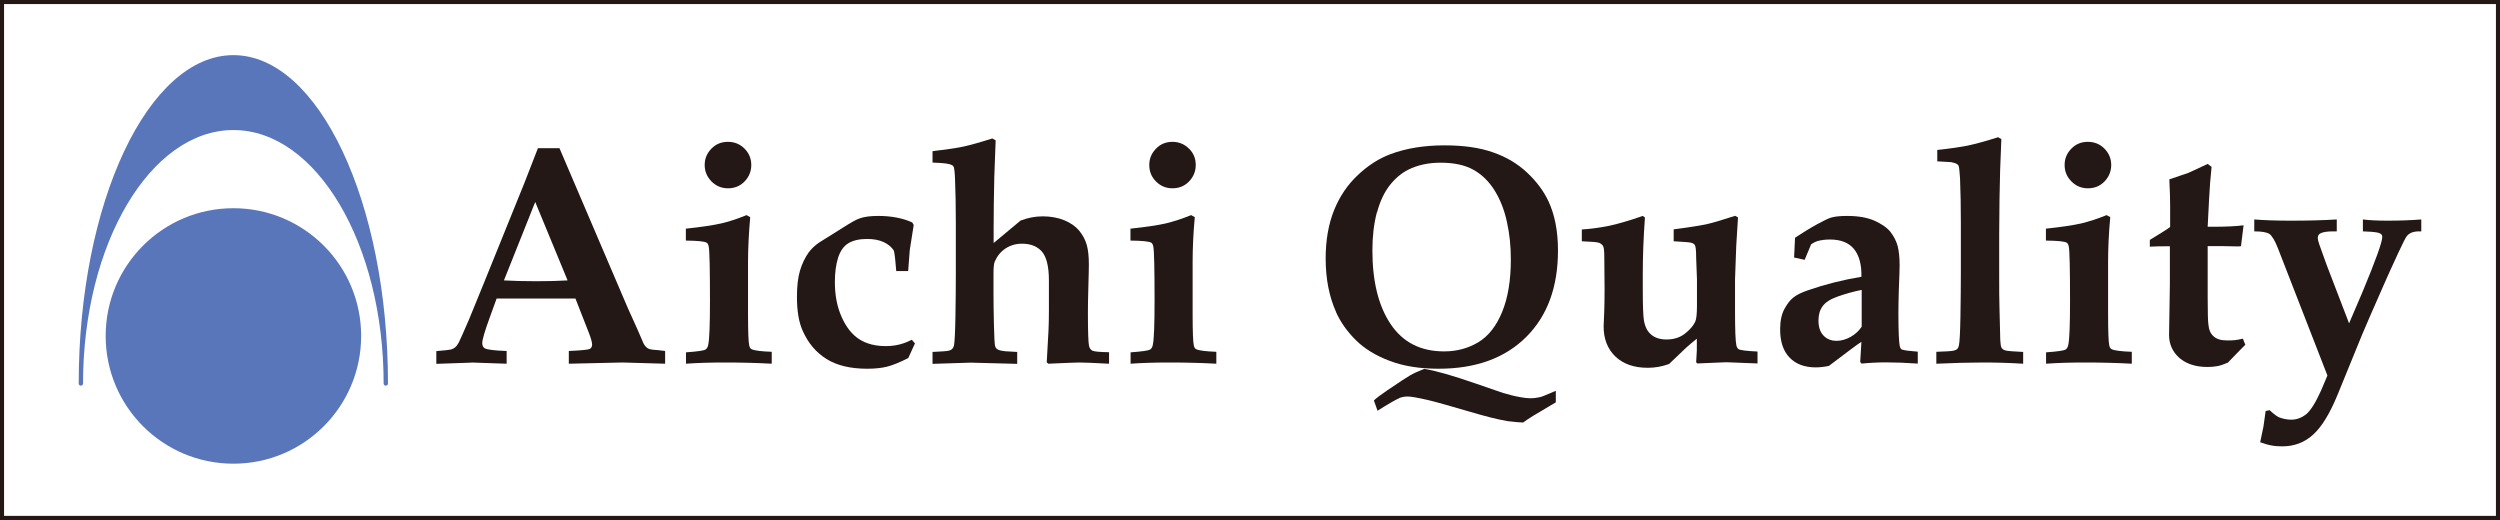
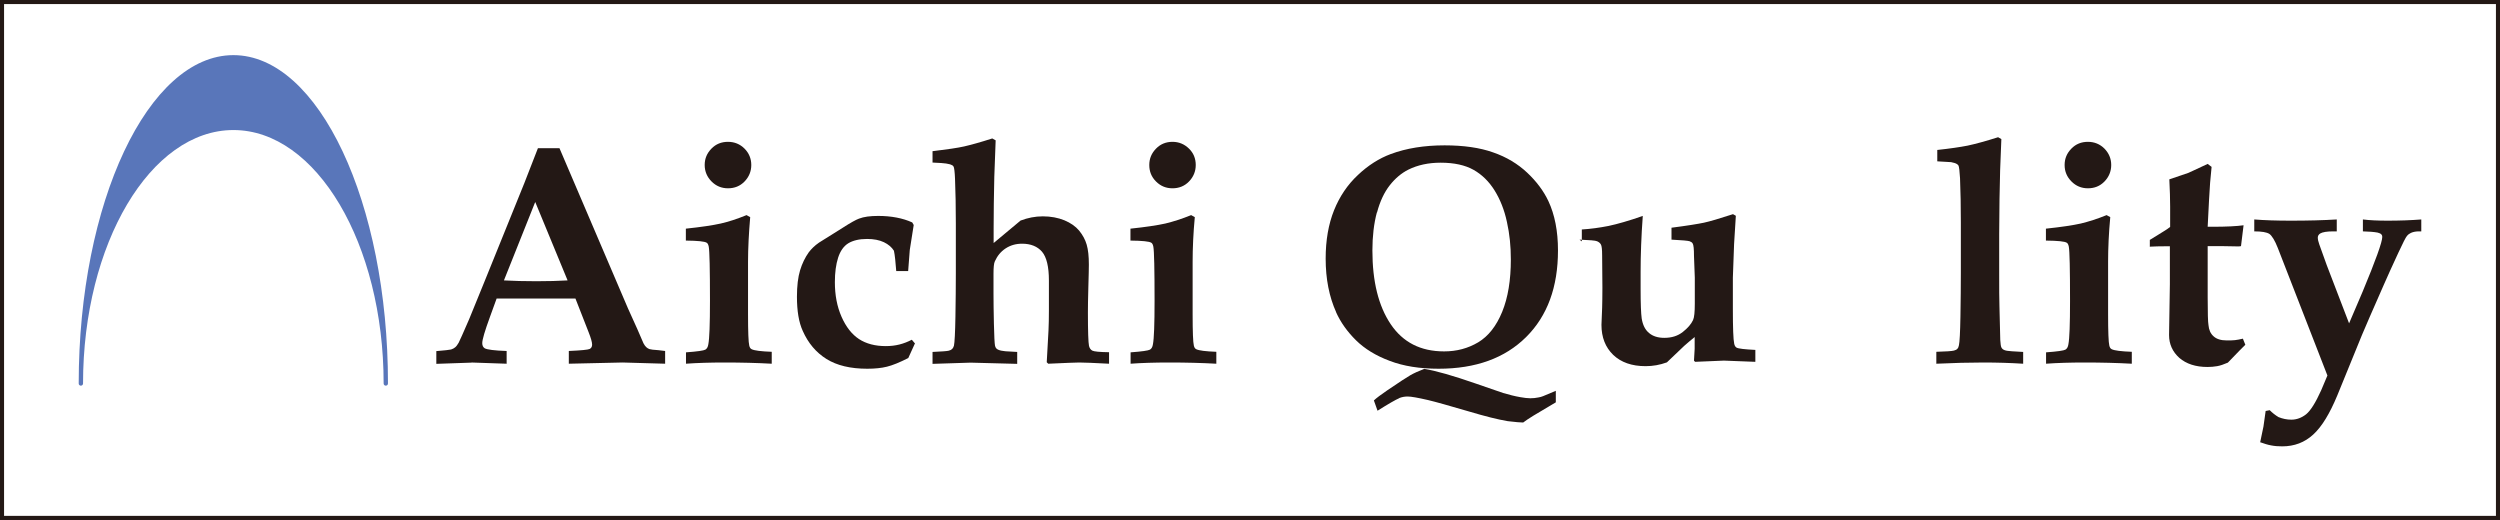
<svg xmlns="http://www.w3.org/2000/svg" id="_レイヤー_2" viewBox="0 0 184.55 38.38">
  <rect x="0" y="0" width="184.55" height="38.38" fill="#333333" stroke="none" />
  <defs>
    <style>.cls-1{fill:#fff;stroke:#231815;stroke-width:.3px;}.cls-2{fill:#5976ba;}.cls-2,.cls-3{stroke-width:0px;}.cls-3{fill:#231815;}</style>
  </defs>
  <g id="_レイヤー_1-2">
    <rect class="cls-1" x=".15" y=".15" width="184.25" height="38.08" />
    <path class="cls-2" d="M5.81,28.31c0,.09.07.16.16.16s.16-.07.16-.16c0-10.32,4.98-18.71,11.1-18.71s11.09,8.39,11.09,18.71c0,.09.07.16.16.16s.16-.07.16-.16c0-13.36-5.12-24.24-11.41-24.24S5.81,14.94,5.81,28.31" />
-     <path class="cls-2" d="M17.23,15.37c-5.21,0-9.43,4.22-9.43,9.43s4.22,9.43,9.43,9.43,9.43-4.22,9.43-9.43-4.22-9.43-9.43-9.43" />
    <path class="cls-3" d="M39.51,14.91l2.39,5.79c-.68.04-1.45.06-2.31.06s-1.69-.02-2.39-.06l2.31-5.79ZM34.79,26.76l2.61.09v-.94c-.9-.03-1.44-.1-1.62-.2-.12-.08-.18-.2-.18-.38,0-.26.19-.9.57-1.94l.49-1.35h5.82l.97,2.48c.17.43.26.74.26.92,0,.15-.06.26-.18.32-.12.06-.63.11-1.54.15v.94l3.97-.09,3.14.09v-.94c-.22-.02-.38-.04-.5-.06-.35-.02-.57-.05-.66-.08s-.16-.08-.23-.14c-.07-.06-.14-.16-.21-.29l-.45-1.04-.7-1.55-5.05-11.81h-1.59l-1,2.57-2.95,7.29c-.56,1.38-.94,2.3-1.13,2.77-.43,1-.69,1.57-.77,1.73-.09.15-.17.27-.26.34-.08.07-.18.12-.3.16-.12.03-.48.07-1.09.12v.94l2.6-.09Z" />
    <path class="cls-3" d="M53.74,10.47c.48,0,.89.17,1.22.5s.5.74.5,1.21-.17.88-.5,1.22-.74.5-1.22.5-.88-.17-1.21-.5-.51-.74-.51-1.22.17-.87.5-1.21c.33-.34.74-.5,1.22-.5M50.64,26.85v-.84c.84-.06,1.31-.13,1.43-.2.12-.07.19-.2.22-.4.08-.41.12-1.48.12-3.19,0-2.35-.03-3.69-.09-4.01-.03-.15-.08-.25-.15-.29-.15-.1-.66-.15-1.54-.16v-.88c1.14-.12,2-.25,2.58-.38s1.21-.34,1.9-.62l.27.15c-.1,1.18-.16,2.28-.16,3.31v3.84c0,1.31.03,2.09.09,2.33.03.14.09.23.18.27.2.1.69.16,1.48.19v.88c-1.07-.06-2.23-.09-3.48-.09-1.08,0-2.04.03-2.86.09" />
    <path class="cls-3" d="M67.55,25.33l-.5,1.1c-.65.33-1.17.54-1.58.64-.4.1-.89.15-1.45.15-1.24,0-2.24-.24-3.01-.72-.77-.48-1.35-1.17-1.75-2.07-.29-.63-.43-1.47-.43-2.53,0-.79.08-1.44.23-1.94.15-.5.37-.95.64-1.33.19-.25.44-.5.76-.72l1.74-1.09c.59-.38.99-.6,1.21-.68.36-.14.83-.2,1.42-.2.48,0,.93.04,1.35.12.42.08.81.2,1.16.36l.11.19-.29,1.84c-.02.17-.06.69-.12,1.56h-.88c-.05-.67-.1-1.17-.17-1.5-.16-.26-.41-.47-.74-.63-.34-.16-.75-.24-1.24-.24-.58,0-1.04.11-1.39.32-.34.21-.59.57-.75,1.06-.16.5-.24,1.1-.24,1.81,0,.95.16,1.8.49,2.55.33.75.76,1.3,1.29,1.65.54.35,1.2.52,1.98.52.36,0,.7-.04,1.01-.12.32-.08.62-.2.91-.35l.22.26Z" />
    <path class="cls-3" d="M81.87,25.97v.88c-1.12-.06-1.85-.09-2.2-.09-.23,0-.99.03-2.29.09l-.11-.11.13-2.36c.02-.41.03-.91.03-1.48v-2.19c0-1.02-.17-1.73-.51-2.13-.34-.39-.83-.59-1.47-.59-.47,0-.87.12-1.22.35s-.61.55-.79.95c-.07.14-.1.45-.1.93v1.43c0,.59.01,1.34.03,2.25.02.91.05,1.45.08,1.61.02.09.05.16.09.2.04.05.09.08.16.11.11.05.29.09.52.11l.87.05v.88c-2.06-.06-3.21-.09-3.44-.09l-2.81.09v-.88c.67-.03,1.07-.06,1.19-.09.12-.03.2-.07.26-.13.06-.06.1-.14.13-.24.05-.23.09-.95.11-2.15.02-1.2.03-2.27.03-3.2v-3.67c0-1.21-.02-2.32-.06-3.3-.02-.51-.06-.8-.1-.89-.03-.05-.07-.1-.13-.12-.08-.05-.23-.09-.43-.12-.13-.02-.46-.05-1-.07v-.84c1.07-.13,1.85-.24,2.33-.35.48-.11,1.18-.3,2.08-.59l.25.14-.1,2.69c-.03,1.37-.05,2.63-.05,3.8v1.09l1.99-1.66c.53-.2,1.07-.31,1.64-.31.59,0,1.12.1,1.59.29.46.19.83.45,1.09.76.26.32.45.66.56,1.04.11.38.16.86.16,1.47,0,.2-.01.79-.04,1.77-.02.72-.03,1.31-.03,1.77,0,1.4.03,2.22.08,2.46.04.17.12.28.24.35.13.07.54.11,1.24.12" />
    <path class="cls-3" d="M86.55,10.47c.48,0,.88.17,1.22.5s.5.74.5,1.21-.17.88-.5,1.22-.74.5-1.22.5-.88-.17-1.21-.5c-.34-.34-.5-.74-.5-1.22s.17-.87.5-1.21c.33-.34.74-.5,1.22-.5M83.46,26.85v-.84c.83-.06,1.31-.13,1.43-.2.12-.07.19-.2.22-.4.08-.41.12-1.48.12-3.19,0-2.35-.03-3.69-.09-4.01-.03-.15-.08-.25-.15-.29-.15-.1-.66-.15-1.54-.16v-.88c1.14-.12,2-.25,2.58-.38.58-.14,1.21-.34,1.9-.62l.27.15c-.11,1.18-.16,2.28-.16,3.31v3.84c0,1.31.03,2.09.09,2.33.03.14.09.23.18.27.2.1.7.16,1.48.19v.88c-1.07-.06-2.23-.09-3.48-.09-1.08,0-2.04.03-2.86.09" />
    <path class="cls-3" d="M101.65,15.69c.22-.83.54-1.5.94-2.01.4-.51.86-.9,1.38-1.16.69-.34,1.48-.51,2.38-.51,1,0,1.81.18,2.43.53.62.35,1.14.86,1.55,1.52.41.66.72,1.43.91,2.32.2.89.29,1.81.29,2.77,0,1.53-.21,2.82-.64,3.87-.43,1.05-1.02,1.8-1.77,2.25-.76.45-1.59.67-2.52.67-1.73,0-3.04-.67-3.94-2.01-.9-1.34-1.35-3.15-1.35-5.44,0-1.04.11-1.98.33-2.81M98.63,23.05c.34.75.83,1.44,1.47,2.07.64.63,1.47,1.14,2.49,1.52,1.02.39,2.22.58,3.61.58,2.74,0,4.89-.78,6.46-2.34,1.57-1.56,2.35-3.69,2.35-6.39,0-1.43-.24-2.65-.71-3.65-.35-.74-.87-1.44-1.56-2.09-.69-.65-1.53-1.16-2.52-1.5-.98-.35-2.18-.52-3.58-.52-1.49,0-2.81.21-3.97.64-.86.32-1.67.83-2.43,1.55-.76.71-1.35,1.58-1.76,2.6-.41,1.02-.62,2.21-.62,3.57,0,1.5.26,2.82.78,3.97M103.28,29.39c.2-.08.41-.12.63-.12.26,0,.76.09,1.5.26.55.13,1.58.42,3.08.86,1.11.33,2.04.57,2.81.7.59.07.96.1,1.14.1.17-.13.41-.29.73-.49.83-.5,1.39-.83,1.68-1v-.85l-.93.39c-.11.05-.24.08-.36.1-.19.04-.38.06-.59.06s-.44-.03-.73-.08c-.41-.07-.84-.18-1.28-.31-.2-.07-.88-.3-2.03-.7-1.67-.58-2.93-.94-3.79-1.08-.42.16-.77.32-1.03.47-.26.15-.83.52-1.71,1.12-.45.31-.78.55-.98.74l.27.76c.79-.5,1.33-.81,1.61-.93" />
-     <path class="cls-3" d="M116.77,17.82v-.88c.65-.04,1.31-.13,1.97-.26.66-.14,1.5-.38,2.53-.74l.16.12c-.11,1.49-.16,2.87-.16,4.14v1.27c0,1.08.03,1.8.08,2.16.08.48.25.83.54,1.07.28.24.66.36,1.13.36.54,0,.99-.14,1.36-.43.37-.29.62-.58.76-.88.09-.19.13-.6.13-1.21v-1.92l-.06-1.6c0-.52-.03-.83-.1-.93-.04-.07-.11-.12-.22-.16-.11-.04-.56-.08-1.34-.12v-.88c1.17-.15,1.96-.28,2.39-.37.42-.09,1.14-.3,2.15-.63l.21.12-.13,2.09c-.06,1.48-.09,2.31-.09,2.48v2.32c0,1.38.03,2.24.1,2.56.03.14.09.23.17.28.14.08.61.13,1.39.17v.88l-2.32-.09-2.13.09-.08-.09.05-.87c0-.14,0-.43,0-.87-.29.24-.55.45-.77.65l-1.28,1.22c-.52.19-1.04.28-1.57.28-1.02,0-1.81-.28-2.39-.83-.58-.56-.87-1.3-.87-2.22,0-.11.02-.53.05-1.25.01-.38.02-.88.02-1.49l-.02-2.38c0-.44-.03-.71-.09-.81-.06-.11-.15-.18-.28-.24s-.56-.09-1.3-.12" />
-     <path class="cls-3" d="M137.42,24.13c-.2.3-.47.55-.81.74s-.69.29-1.03.29c-.4,0-.73-.13-.97-.39-.25-.26-.37-.63-.37-1.11,0-.43.1-.78.31-1.06.2-.28.57-.52,1.11-.71.54-.19,1.12-.36,1.77-.49v2.73ZM140.42,25.82c-.09-.04-.15-.14-.18-.27-.06-.29-.1-1.1-.1-2.43,0-.43.01-.98.03-1.66.04-1.01.06-1.64.06-1.88,0-.56-.05-1.03-.14-1.4-.1-.37-.27-.71-.52-1.04-.25-.32-.65-.6-1.18-.84-.53-.24-1.21-.36-2.03-.36-.51,0-.9.04-1.18.12-.21.06-.56.23-1.07.51s-1.04.61-1.6.98l-.07,1.46.78.17.48-1.15c.17-.11.32-.19.45-.23.29-.08.6-.12.93-.12.8,0,1.39.23,1.78.7.38.47.57,1.15.55,2.05-1.42.24-2.72.57-3.92.99-.5.17-.87.35-1.1.54-.24.18-.46.47-.67.86-.21.39-.31.89-.31,1.5,0,.9.23,1.6.7,2.08.46.48,1.11.72,1.93.72.31,0,.63-.04.97-.11,1.33-1.01,2.13-1.61,2.4-1.78l-.09,1.49.1.12c.6-.06,1.21-.09,1.84-.09.67,0,1.44.03,2.31.09v-.88c-.65-.05-1.04-.1-1.16-.16" />
+     <path class="cls-3" d="M116.77,17.82v-.88c.65-.04,1.31-.13,1.97-.26.66-.14,1.5-.38,2.53-.74c-.11,1.49-.16,2.87-.16,4.14v1.27c0,1.08.03,1.8.08,2.16.08.48.25.83.54,1.07.28.24.66.36,1.13.36.54,0,.99-.14,1.36-.43.37-.29.62-.58.76-.88.09-.19.13-.6.13-1.21v-1.92l-.06-1.6c0-.52-.03-.83-.1-.93-.04-.07-.11-.12-.22-.16-.11-.04-.56-.08-1.34-.12v-.88c1.17-.15,1.96-.28,2.39-.37.42-.09,1.14-.3,2.15-.63l.21.12-.13,2.09c-.06,1.48-.09,2.31-.09,2.48v2.32c0,1.38.03,2.24.1,2.56.03.14.09.23.17.28.14.08.61.13,1.39.17v.88l-2.32-.09-2.13.09-.08-.09.05-.87c0-.14,0-.43,0-.87-.29.24-.55.45-.77.65l-1.28,1.22c-.52.19-1.04.28-1.57.28-1.02,0-1.81-.28-2.39-.83-.58-.56-.87-1.3-.87-2.22,0-.11.02-.53.05-1.25.01-.38.02-.88.02-1.49l-.02-2.38c0-.44-.03-.71-.09-.81-.06-.11-.15-.18-.28-.24s-.56-.09-1.3-.12" />
    <path class="cls-3" d="M149.35,25.97v.88c-.94-.06-1.92-.09-2.95-.09s-2.18.03-3.46.09v-.88c.71-.02,1.15-.05,1.3-.09.11-.03.2-.07.25-.13.06-.06.1-.15.12-.27.05-.23.09-.94.11-2.14.02-1.2.03-2.26.03-3.19v-3.74c0-1.19-.02-2.27-.06-3.25-.03-.52-.07-.84-.11-.93-.03-.05-.07-.09-.12-.12-.09-.06-.23-.1-.43-.14-.11-.01-.45-.03-1.02-.06v-.84c.93-.1,1.68-.21,2.24-.32.56-.12,1.31-.32,2.25-.62l.24.14-.09,2.29c-.04,1.29-.06,2.86-.07,4.73v2.9c0,1.1,0,1.92.02,2.46.03,1.35.05,2.17.06,2.45.02.28.04.46.08.54.02.05.06.1.11.14.07.05.18.1.35.12.07.02.45.04,1.15.08" />
    <path class="cls-3" d="M154.13,10.47c.48,0,.89.17,1.22.5.33.34.5.74.5,1.21s-.17.88-.5,1.22c-.33.34-.74.5-1.22.5s-.88-.17-1.21-.5c-.34-.34-.51-.74-.51-1.22s.17-.87.5-1.21.74-.5,1.22-.5M151.04,26.85v-.84c.84-.06,1.31-.13,1.43-.2.12-.07.19-.2.22-.4.08-.41.12-1.48.12-3.19,0-2.35-.03-3.69-.09-4.01-.03-.15-.08-.25-.15-.29-.15-.1-.66-.15-1.54-.16v-.88c1.14-.12,2-.25,2.58-.38.58-.14,1.21-.34,1.9-.62l.27.15c-.11,1.18-.16,2.28-.16,3.31v3.84c0,1.31.03,2.09.09,2.33.03.14.09.23.18.27.2.1.7.16,1.48.19v.88c-1.07-.06-2.23-.09-3.48-.09-1.08,0-2.04.03-2.86.09" />
    <path class="cls-3" d="M158.7,18.22v-.51l1.02-.63c.17-.1.33-.21.48-.33v-1.51c0-.54-.02-1.21-.06-2,.72-.24,1.19-.4,1.41-.48.04-.01.51-.24,1.42-.66l.29.22-.11,1.17-.08,1.29-.1,1.96h.37c1.01,0,1.77-.04,2.28-.11l-.19,1.54c-.09.02-.17.02-.25.02l-1.11-.02h-1.1v3.77c0,1.16.02,1.85.06,2.06.03.35.15.63.38.83.22.2.54.3.96.3.25,0,.46,0,.61-.02.15-.02.35-.05.59-.11l.18.45-.41.41c-.33.34-.63.65-.88.91-.3.13-.56.22-.79.26-.23.04-.47.06-.71.06-.88,0-1.57-.23-2.08-.67-.5-.45-.76-1.01-.76-1.69l.06-3.75v-2.8h-.31c-.42,0-.82.01-1.19.03" />
    <path class="cls-3" d="M166.85,32.63c.12-.55.2-.93.24-1.15l.16-1.14.3-.06c.19.19.4.36.65.51.3.12.61.19.95.19.39,0,.76-.14,1.09-.4.33-.27.7-.86,1.11-1.77l.46-1.09-3.66-9.41c-.22-.56-.43-.9-.62-1.04-.2-.13-.57-.19-1.12-.19v-.88c.74.06,1.64.09,2.71.09,1.26,0,2.39-.03,3.38-.09v.88h-.26c-.46,0-.79.05-.97.16-.11.08-.17.17-.17.3,0,.14.04.3.11.5l.55,1.53,1.65,4.3,1-2.34c.97-2.33,1.45-3.67,1.45-4.04,0-.08-.02-.14-.06-.18-.05-.06-.15-.11-.28-.14-.27-.05-.63-.08-1.09-.09v-.88c.48.06,1.09.09,1.82.09.89,0,1.72-.03,2.49-.09v.88h-.18c-.2,0-.4.03-.58.11-.11.05-.21.12-.3.23-.09.1-.3.52-.64,1.25-.44.95-.8,1.74-1.07,2.36-.85,1.92-1.38,3.16-1.61,3.7l-1.82,4.46c-.56,1.35-1.15,2.32-1.78,2.89-.63.58-1.39.87-2.29.87-.3,0-.56-.02-.81-.07-.24-.04-.52-.13-.83-.24" />
  </g>
</svg>